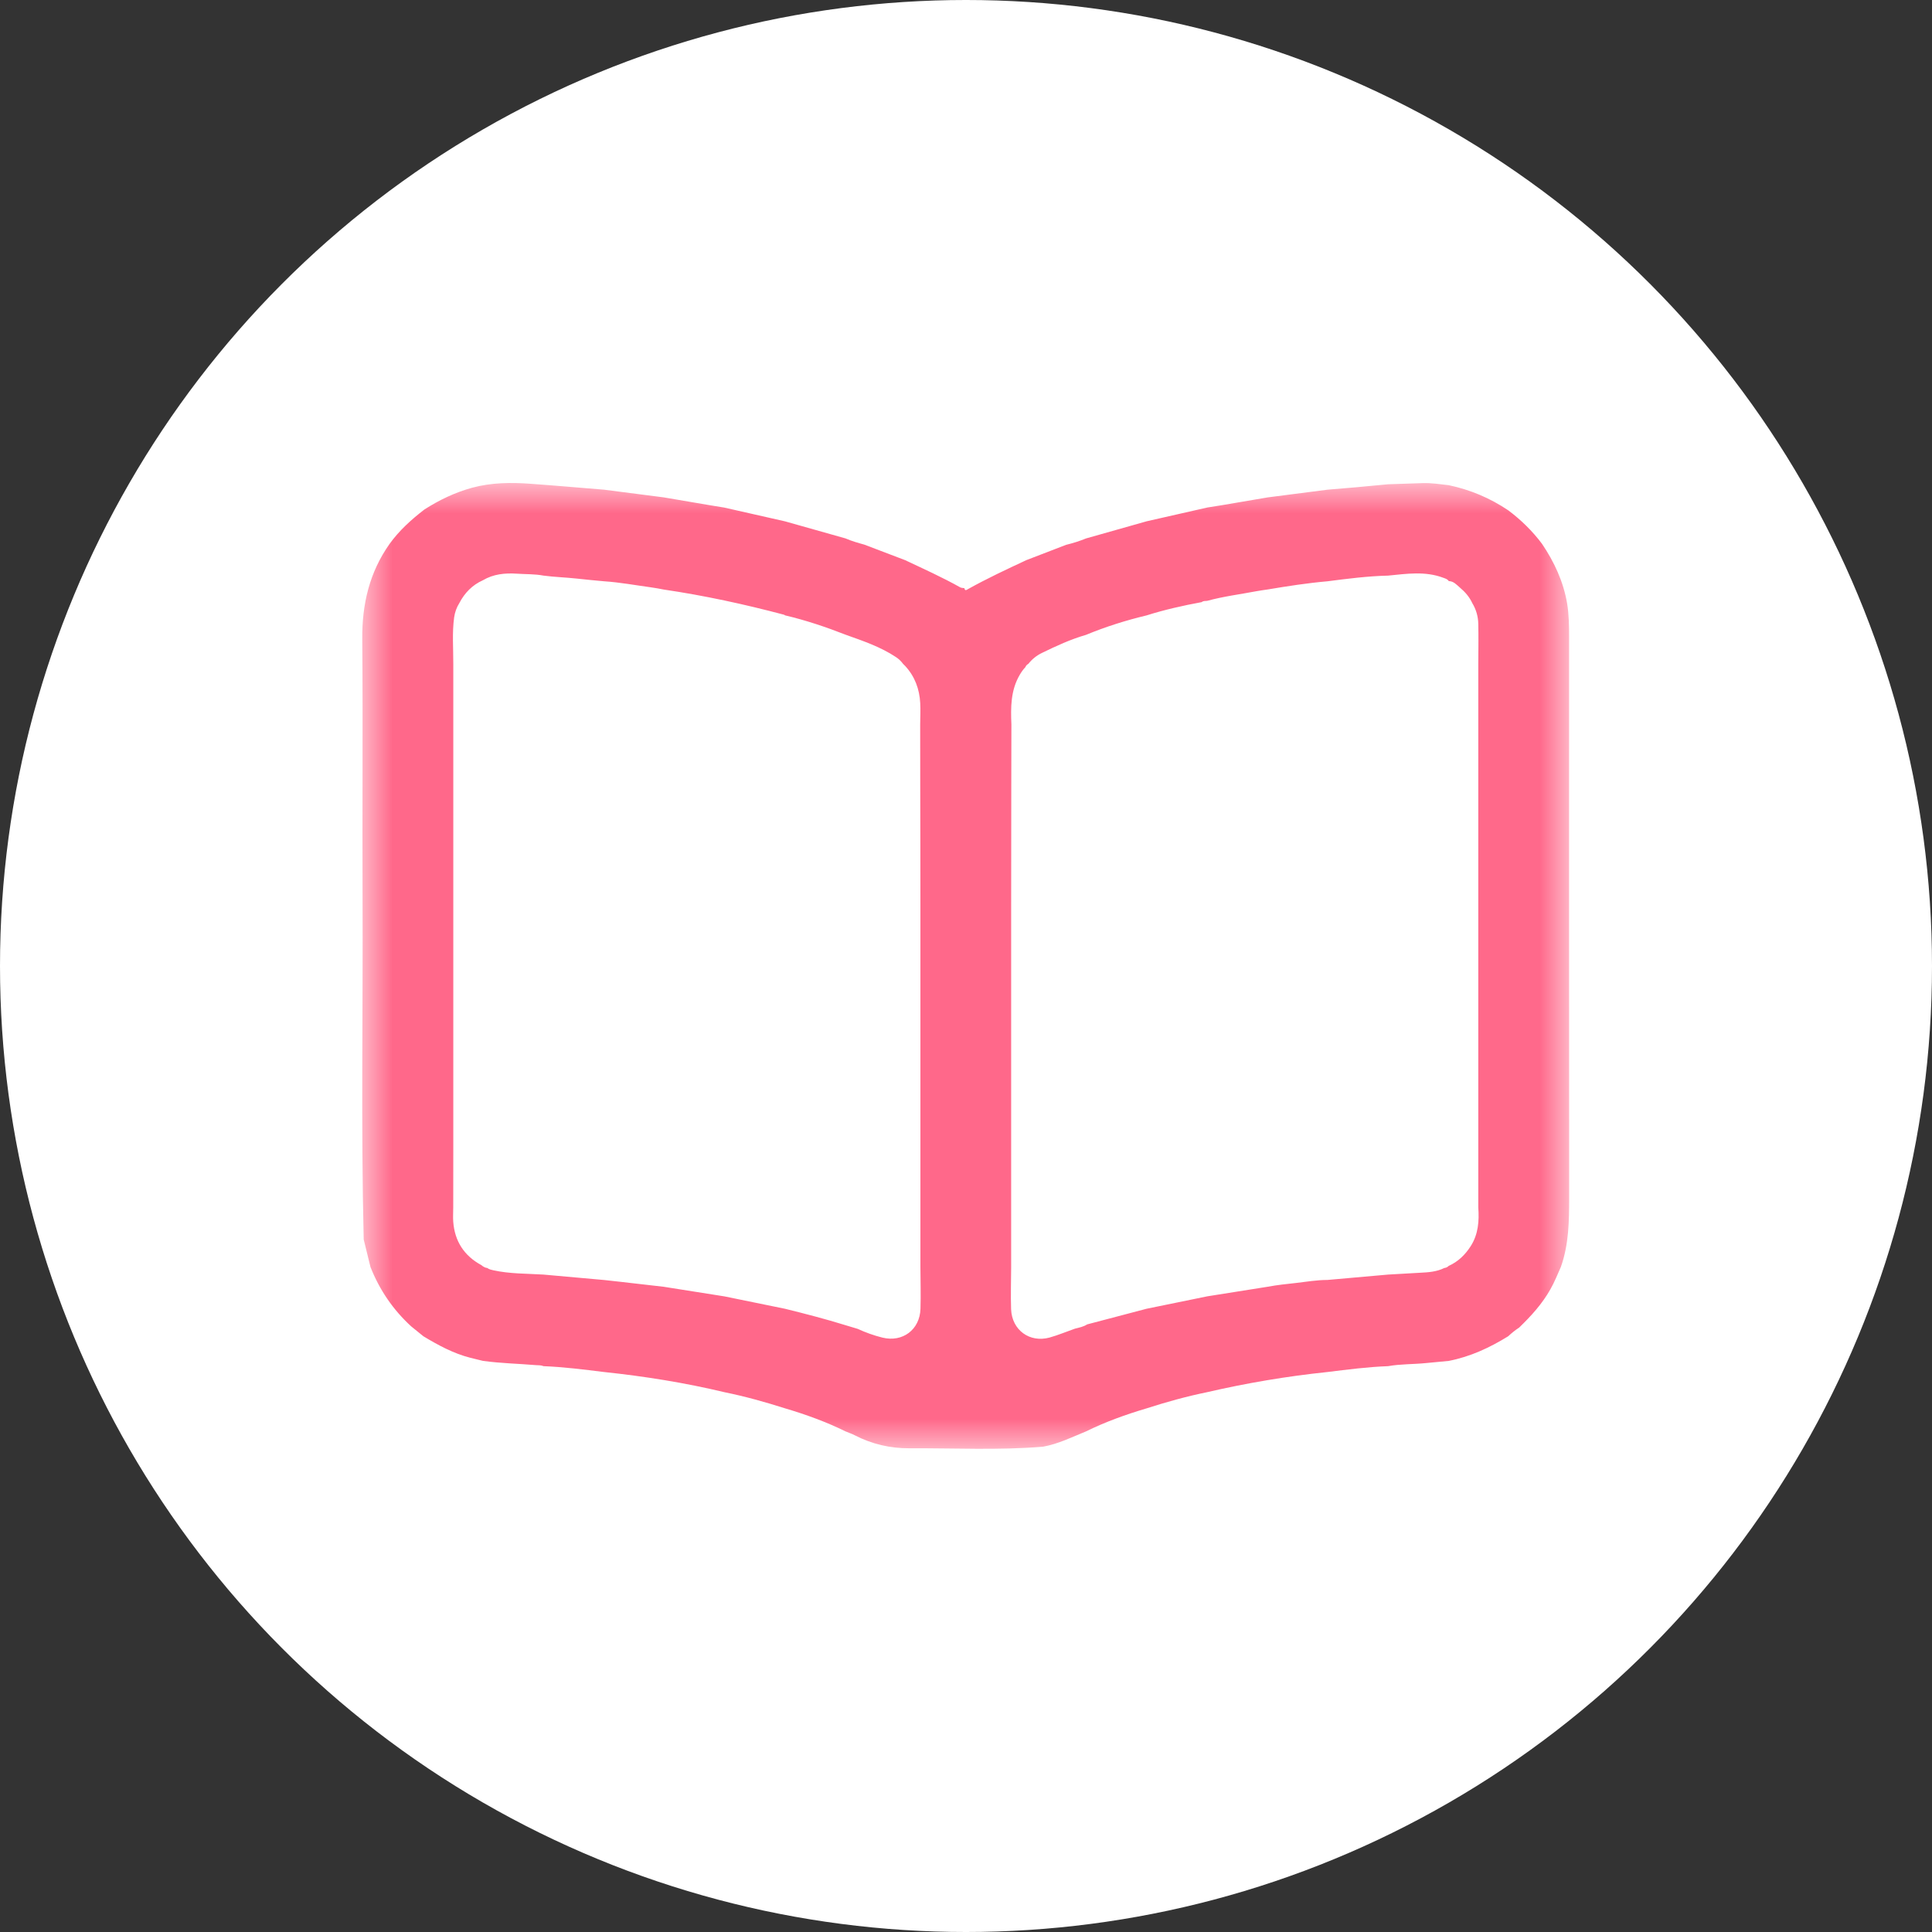
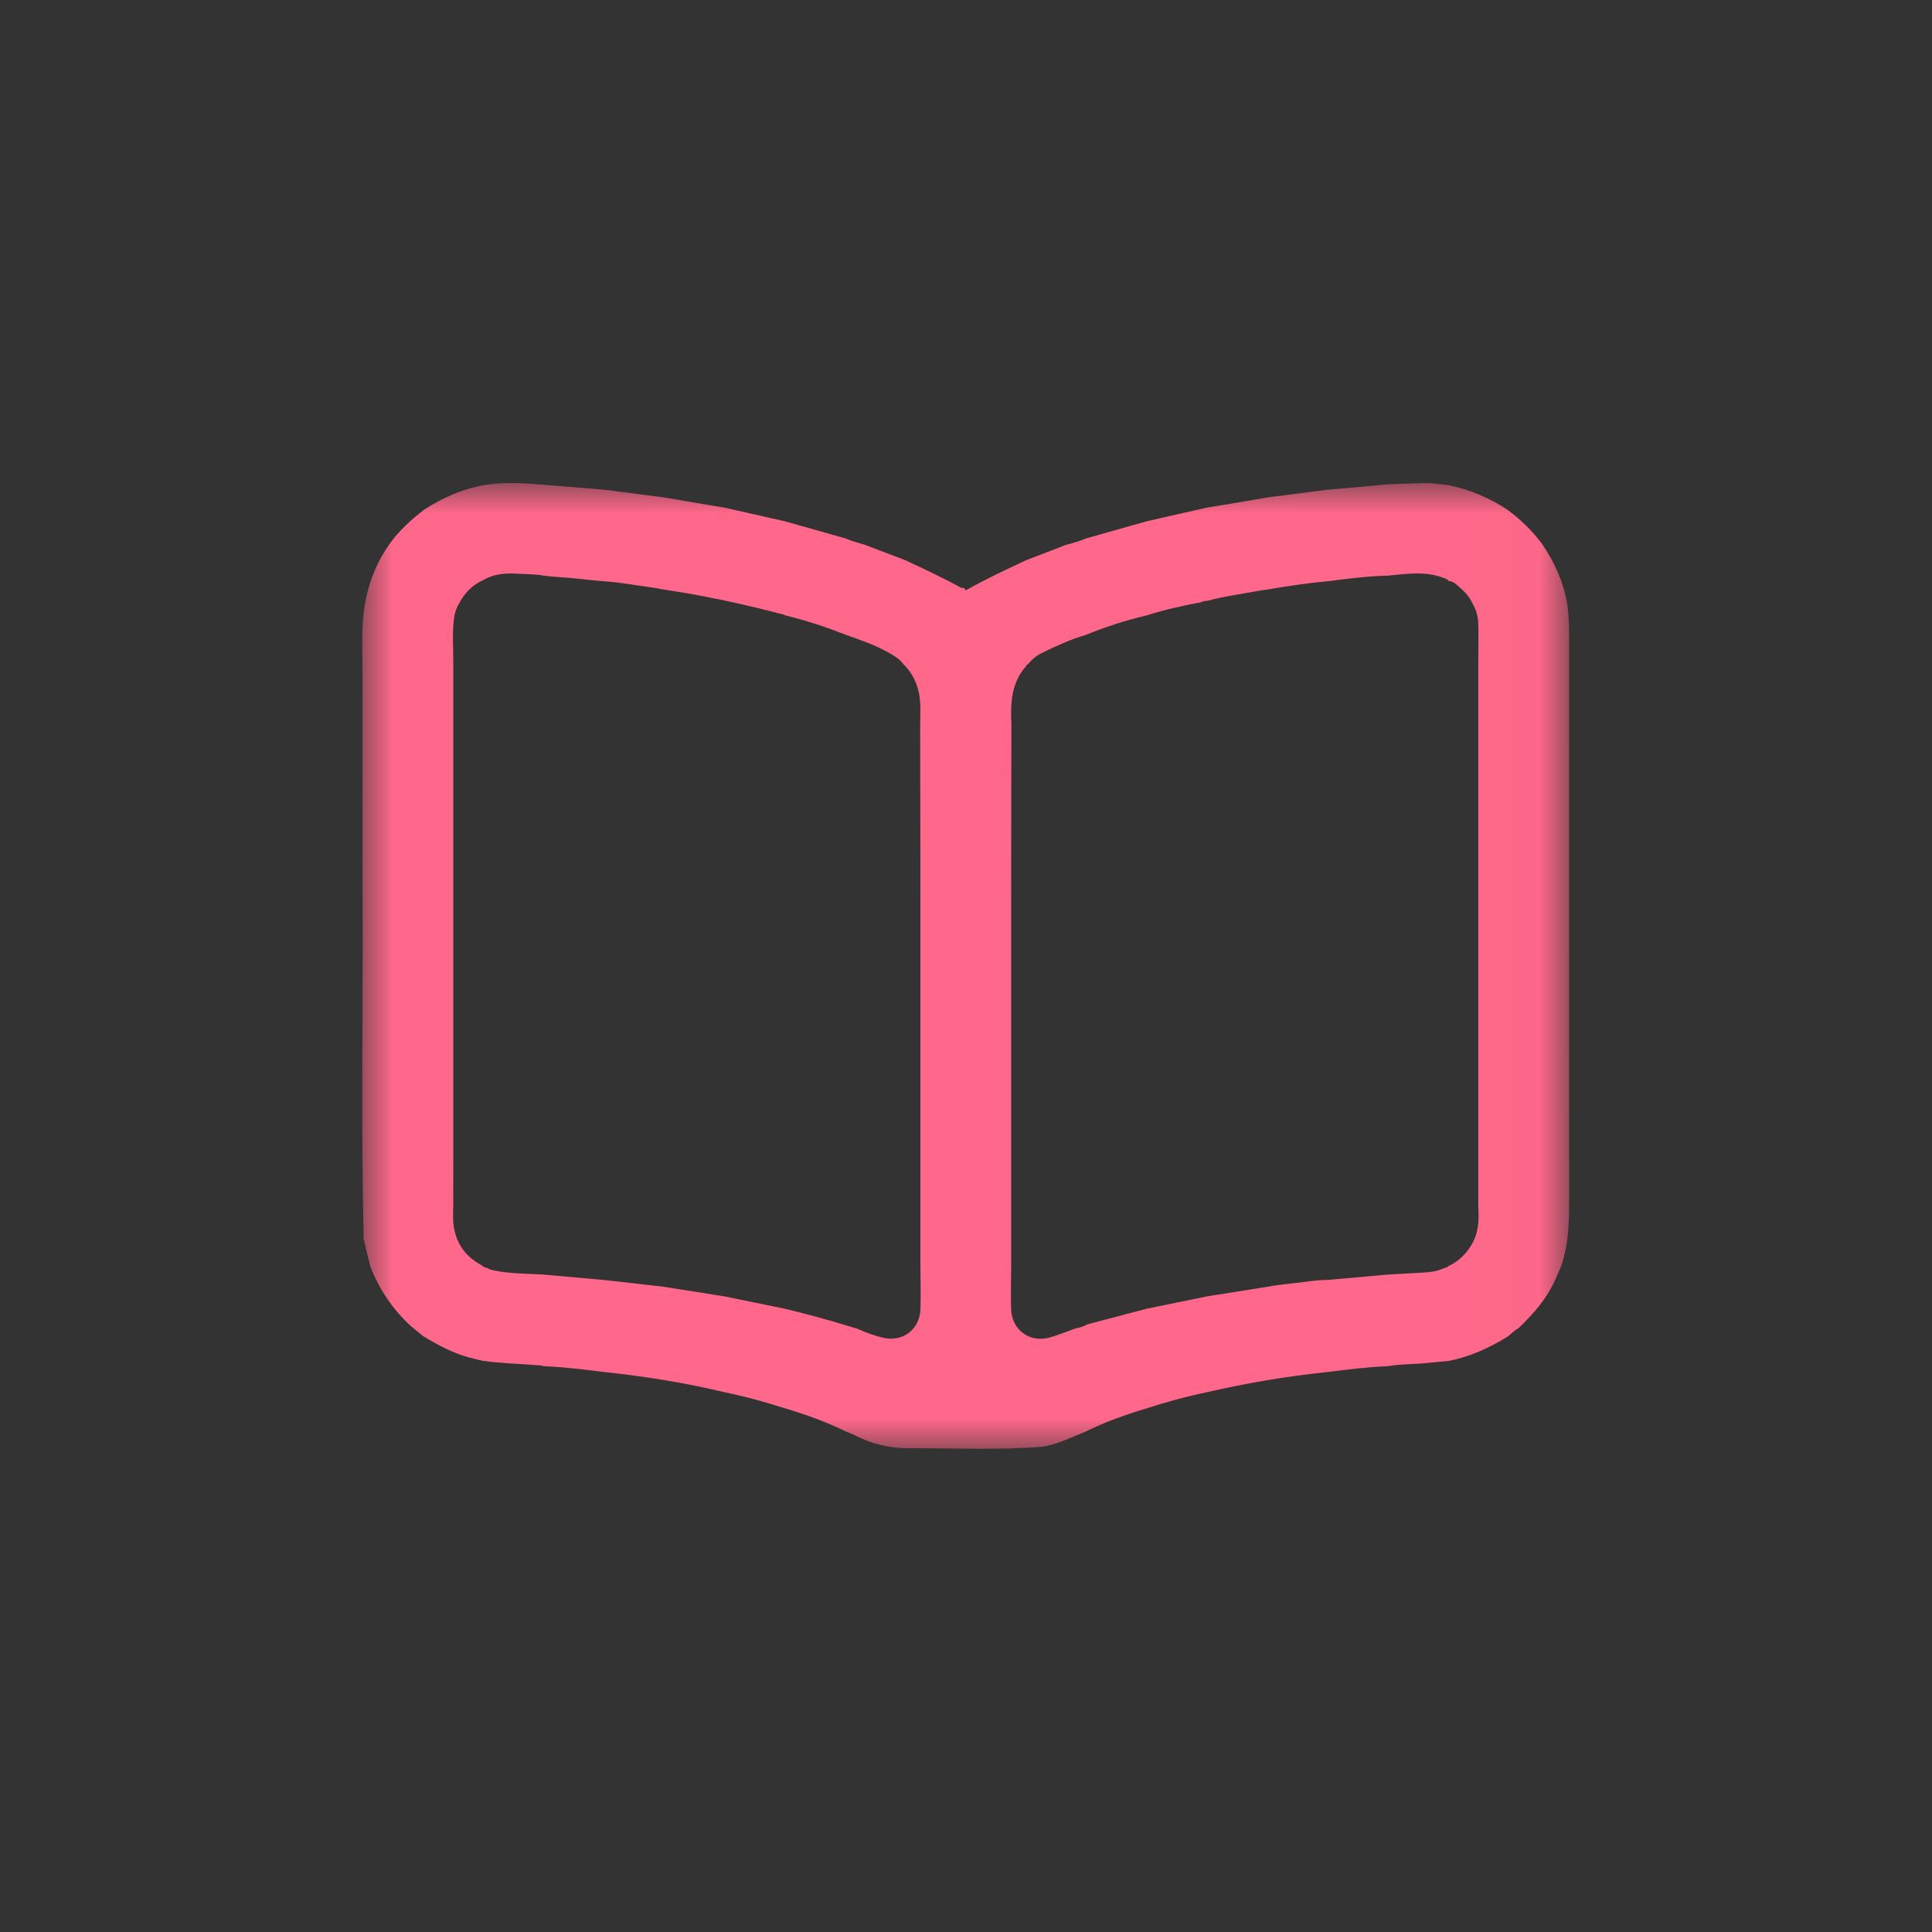
<svg xmlns="http://www.w3.org/2000/svg" width="32" height="32" viewBox="0 0 32 32" fill="none">
  <rect x="0" y="0" width="32" height="32" fill="#333333" stroke="none" />
-   <circle cx="16" cy="16" r="16" fill="white" />
  <mask id="mask0" mask-type="alpha" maskUnits="userSpaceOnUse" x="6" y="8" width="20" height="16">
    <path fill-rule="evenodd" clip-rule="evenodd" d="M6 8H25.99V23.997H6V8Z" fill="white" />
  </mask>
  <g mask="url(#mask0)">
    <path fill-rule="evenodd" clip-rule="evenodd" d="M9.002 21.111C9.337 21.141 9.672 21.171 10.007 21.201C10.1 21.211 10.194 21.221 10.287 21.232C10.523 21.259 10.758 21.286 10.993 21.313C11.328 21.366 11.663 21.419 11.998 21.472C12.332 21.54 12.667 21.608 13.001 21.677C13.338 21.76 13.674 21.847 14.006 21.95L14.206 22.01C14.338 22.071 14.475 22.12 14.616 22.155C14.951 22.237 15.236 22.023 15.246 21.677C15.253 21.447 15.246 21.216 15.245 20.985C15.245 20.657 15.245 20.328 15.245 19.999C15.245 19.664 15.245 19.329 15.245 18.994V17.991C15.245 17.656 15.245 17.321 15.245 16.986C15.245 16.657 15.245 16.329 15.245 16C15.245 15.665 15.245 15.33 15.245 14.995C15.244 14.661 15.244 14.326 15.244 13.992C15.243 13.662 15.243 13.334 15.242 13.005C15.242 12.67 15.242 12.336 15.241 12.001C15.242 11.883 15.248 11.765 15.242 11.648C15.23 11.414 15.153 11.205 14.993 11.031C14.981 11.019 14.969 11.007 14.957 10.995C14.925 10.951 14.885 10.913 14.839 10.883C14.583 10.713 14.295 10.616 14.009 10.514C13.68 10.385 13.346 10.273 13.002 10.192C12.997 10.189 12.992 10.183 12.987 10.182C12.33 10.008 11.667 9.864 10.995 9.765C10.924 9.752 10.853 9.737 10.781 9.728C10.523 9.693 10.267 9.645 10.007 9.628C9.855 9.615 9.703 9.599 9.552 9.583C9.369 9.563 9.185 9.558 9.003 9.534C8.856 9.506 8.707 9.512 8.56 9.502C8.363 9.489 8.172 9.508 7.998 9.611C7.822 9.69 7.696 9.82 7.608 9.989C7.562 10.062 7.534 10.142 7.522 10.226C7.487 10.482 7.509 10.739 7.508 10.996C7.508 11.331 7.508 11.666 7.508 12.001C7.508 12.335 7.508 12.67 7.508 13.005C7.508 13.334 7.508 13.662 7.508 13.991C7.508 14.326 7.508 14.661 7.508 14.995C7.508 15.33 7.508 15.665 7.508 16C7.508 16.329 7.508 16.657 7.508 16.986C7.508 17.321 7.508 17.656 7.508 17.991V18.994C7.508 19.329 7.508 19.664 7.507 19.999C7.507 20.078 7.501 20.157 7.507 20.235C7.531 20.558 7.687 20.799 7.972 20.954C8.001 20.978 8.032 20.998 8.071 21.002C8.101 21.025 8.137 21.032 8.172 21.04C8.446 21.1 8.725 21.094 9.002 21.111ZM19.994 9.952C19.963 9.955 19.931 9.95 19.904 9.973C19.596 10.03 19.291 10.098 18.991 10.193C18.648 10.275 18.312 10.381 17.986 10.516C17.732 10.589 17.493 10.7 17.257 10.815C17.17 10.857 17.094 10.918 17.033 10.995C17.01 11.008 16.992 11.026 16.983 11.051C16.947 11.088 16.918 11.13 16.892 11.174C16.739 11.432 16.74 11.715 16.752 12C16.751 12.335 16.751 12.67 16.75 13.005L16.749 13.991C16.749 14.326 16.749 14.661 16.748 14.996C16.748 15.33 16.748 15.665 16.748 16C16.748 16.328 16.748 16.657 16.748 16.986L16.748 17.99V18.995L16.748 19.999C16.748 20.328 16.748 20.657 16.748 20.985C16.747 21.219 16.739 21.453 16.747 21.686C16.761 22.03 17.053 22.244 17.384 22.154C17.527 22.114 17.664 22.056 17.804 22.007C17.874 21.989 17.945 21.976 18.007 21.936C18.335 21.85 18.663 21.763 18.991 21.677C19.327 21.608 19.663 21.54 19.998 21.471C20.332 21.418 20.666 21.365 21 21.312C21.154 21.283 21.311 21.267 21.466 21.25C21.638 21.23 21.812 21.2 21.987 21.2C22.321 21.171 22.656 21.141 22.991 21.111C23.166 21.101 23.341 21.09 23.516 21.081C23.655 21.074 23.794 21.066 23.922 21.002C23.95 20.999 23.975 20.988 23.995 20.967C24.152 20.897 24.269 20.782 24.361 20.638C24.486 20.441 24.501 20.223 24.485 19.999C24.485 19.664 24.485 19.33 24.485 18.995V17.99C24.485 17.655 24.485 17.321 24.485 16.986C24.485 16.657 24.485 16.328 24.485 16C24.485 15.665 24.485 15.33 24.485 14.996C24.485 14.661 24.485 14.326 24.485 13.991C24.485 13.662 24.485 13.334 24.485 13.005C24.485 12.67 24.485 12.335 24.485 12V10.996C24.486 10.776 24.49 10.555 24.485 10.334C24.483 10.213 24.45 10.096 24.386 9.99C24.338 9.886 24.265 9.803 24.179 9.731C24.125 9.685 24.077 9.626 23.996 9.625C23.976 9.591 23.938 9.582 23.906 9.57C23.605 9.456 23.297 9.504 22.991 9.534C22.654 9.542 22.32 9.585 21.987 9.628C21.655 9.657 21.327 9.708 21 9.763C20.937 9.773 20.874 9.78 20.812 9.792C20.539 9.844 20.263 9.878 19.994 9.952ZM6.812 21.97C6.51 21.694 6.286 21.365 6.136 20.985C6.099 20.833 6.062 20.681 6.024 20.529C5.978 18.646 6.013 16.763 6.005 14.88C5.999 13.447 6.012 12.014 6 10.582C5.996 10.006 6.119 9.48 6.453 9.008C6.613 8.786 6.814 8.605 7.029 8.439C7.276 8.281 7.537 8.156 7.821 8.078C8.14 7.992 8.464 7.989 8.79 8.013C9.196 8.042 9.601 8.078 10.007 8.111C10.335 8.153 10.664 8.196 10.993 8.238C11.243 8.281 11.494 8.324 11.745 8.366C11.829 8.381 11.913 8.393 11.996 8.407C12.332 8.483 12.667 8.559 13.002 8.635C13.336 8.73 13.671 8.824 14.005 8.918C14.106 8.962 14.212 8.992 14.317 9.021C14.542 9.107 14.767 9.193 14.992 9.278C15.299 9.423 15.608 9.562 15.904 9.728C15.924 9.739 15.95 9.738 15.974 9.742C15.981 9.793 16.01 9.771 16.032 9.758C16.348 9.582 16.674 9.429 17.001 9.277C17.22 9.193 17.439 9.108 17.658 9.024C17.771 8.997 17.881 8.962 17.989 8.918C18.323 8.824 18.658 8.729 18.993 8.634C19.328 8.558 19.662 8.482 19.997 8.406C20.081 8.393 20.165 8.38 20.248 8.366C20.499 8.324 20.75 8.281 21 8.238C21.329 8.196 21.658 8.153 21.986 8.111C22.143 8.098 22.301 8.085 22.458 8.071C22.636 8.055 22.813 8.037 22.991 8.021C23.181 8.014 23.372 8.008 23.562 8.002C23.708 7.997 23.851 8.02 23.995 8.036C24.351 8.111 24.68 8.249 24.982 8.453C25.194 8.612 25.382 8.796 25.541 9.008C25.744 9.309 25.894 9.632 25.956 9.992C25.987 10.179 25.989 10.367 25.989 10.556C25.989 13.648 25.988 16.74 25.99 19.832C25.99 20.223 25.986 20.61 25.853 20.984C25.798 21.108 25.748 21.234 25.681 21.352C25.545 21.595 25.36 21.797 25.162 21.989C25.097 22.031 25.037 22.08 24.98 22.133C24.674 22.322 24.351 22.472 23.995 22.541C23.869 22.552 23.742 22.564 23.616 22.577C23.408 22.598 23.198 22.591 22.991 22.628C22.654 22.64 22.32 22.684 21.986 22.725C21.315 22.795 20.65 22.907 19.993 23.059C19.654 23.128 19.321 23.221 18.991 23.327C18.647 23.429 18.31 23.55 17.987 23.709C17.754 23.804 17.526 23.917 17.275 23.962C16.537 24.023 15.799 23.984 15.061 23.988C14.746 23.99 14.44 23.919 14.156 23.772C14.108 23.747 14.056 23.73 14.006 23.709C13.683 23.55 13.346 23.428 13.001 23.326C12.671 23.221 12.338 23.128 11.998 23.059C11.342 22.902 10.677 22.796 10.006 22.725C9.672 22.684 9.339 22.641 9.002 22.628C8.962 22.61 8.919 22.614 8.877 22.611C8.584 22.586 8.289 22.581 7.997 22.54C7.927 22.523 7.856 22.506 7.786 22.488C7.507 22.416 7.257 22.28 7.013 22.133C6.946 22.078 6.879 22.024 6.812 21.97Z" fill="#FF688A" />
  </g>
</svg>